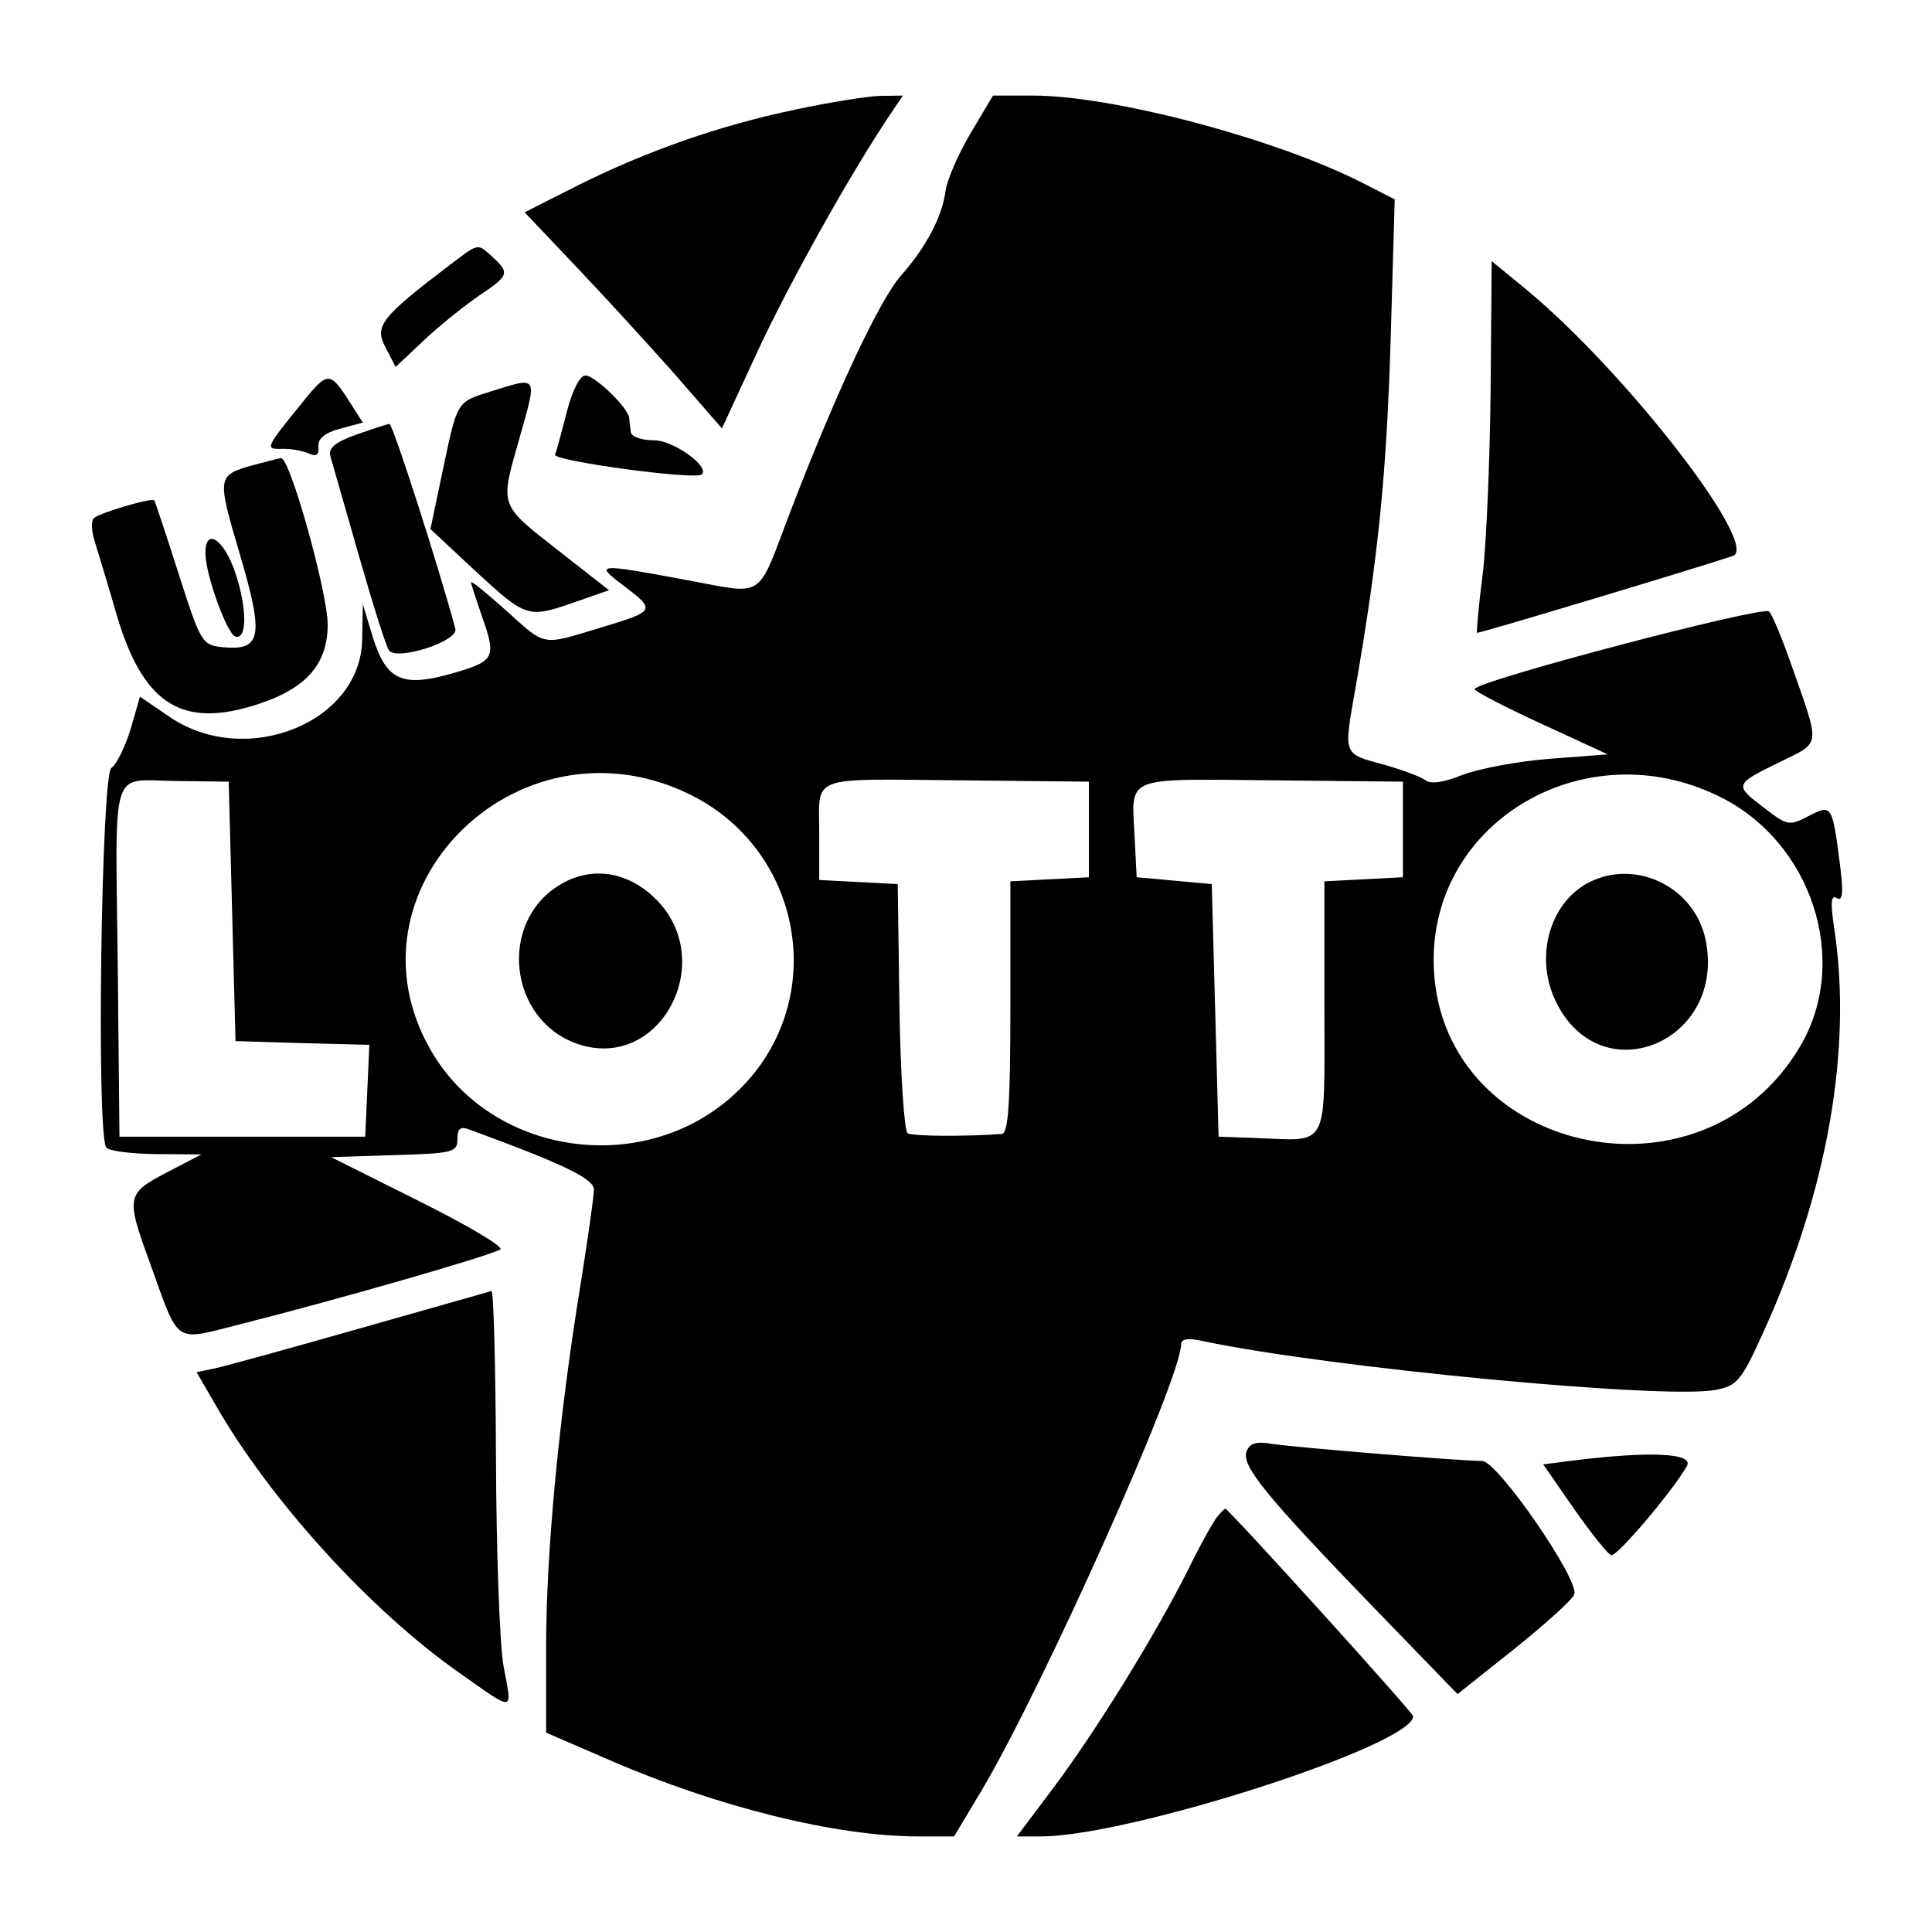
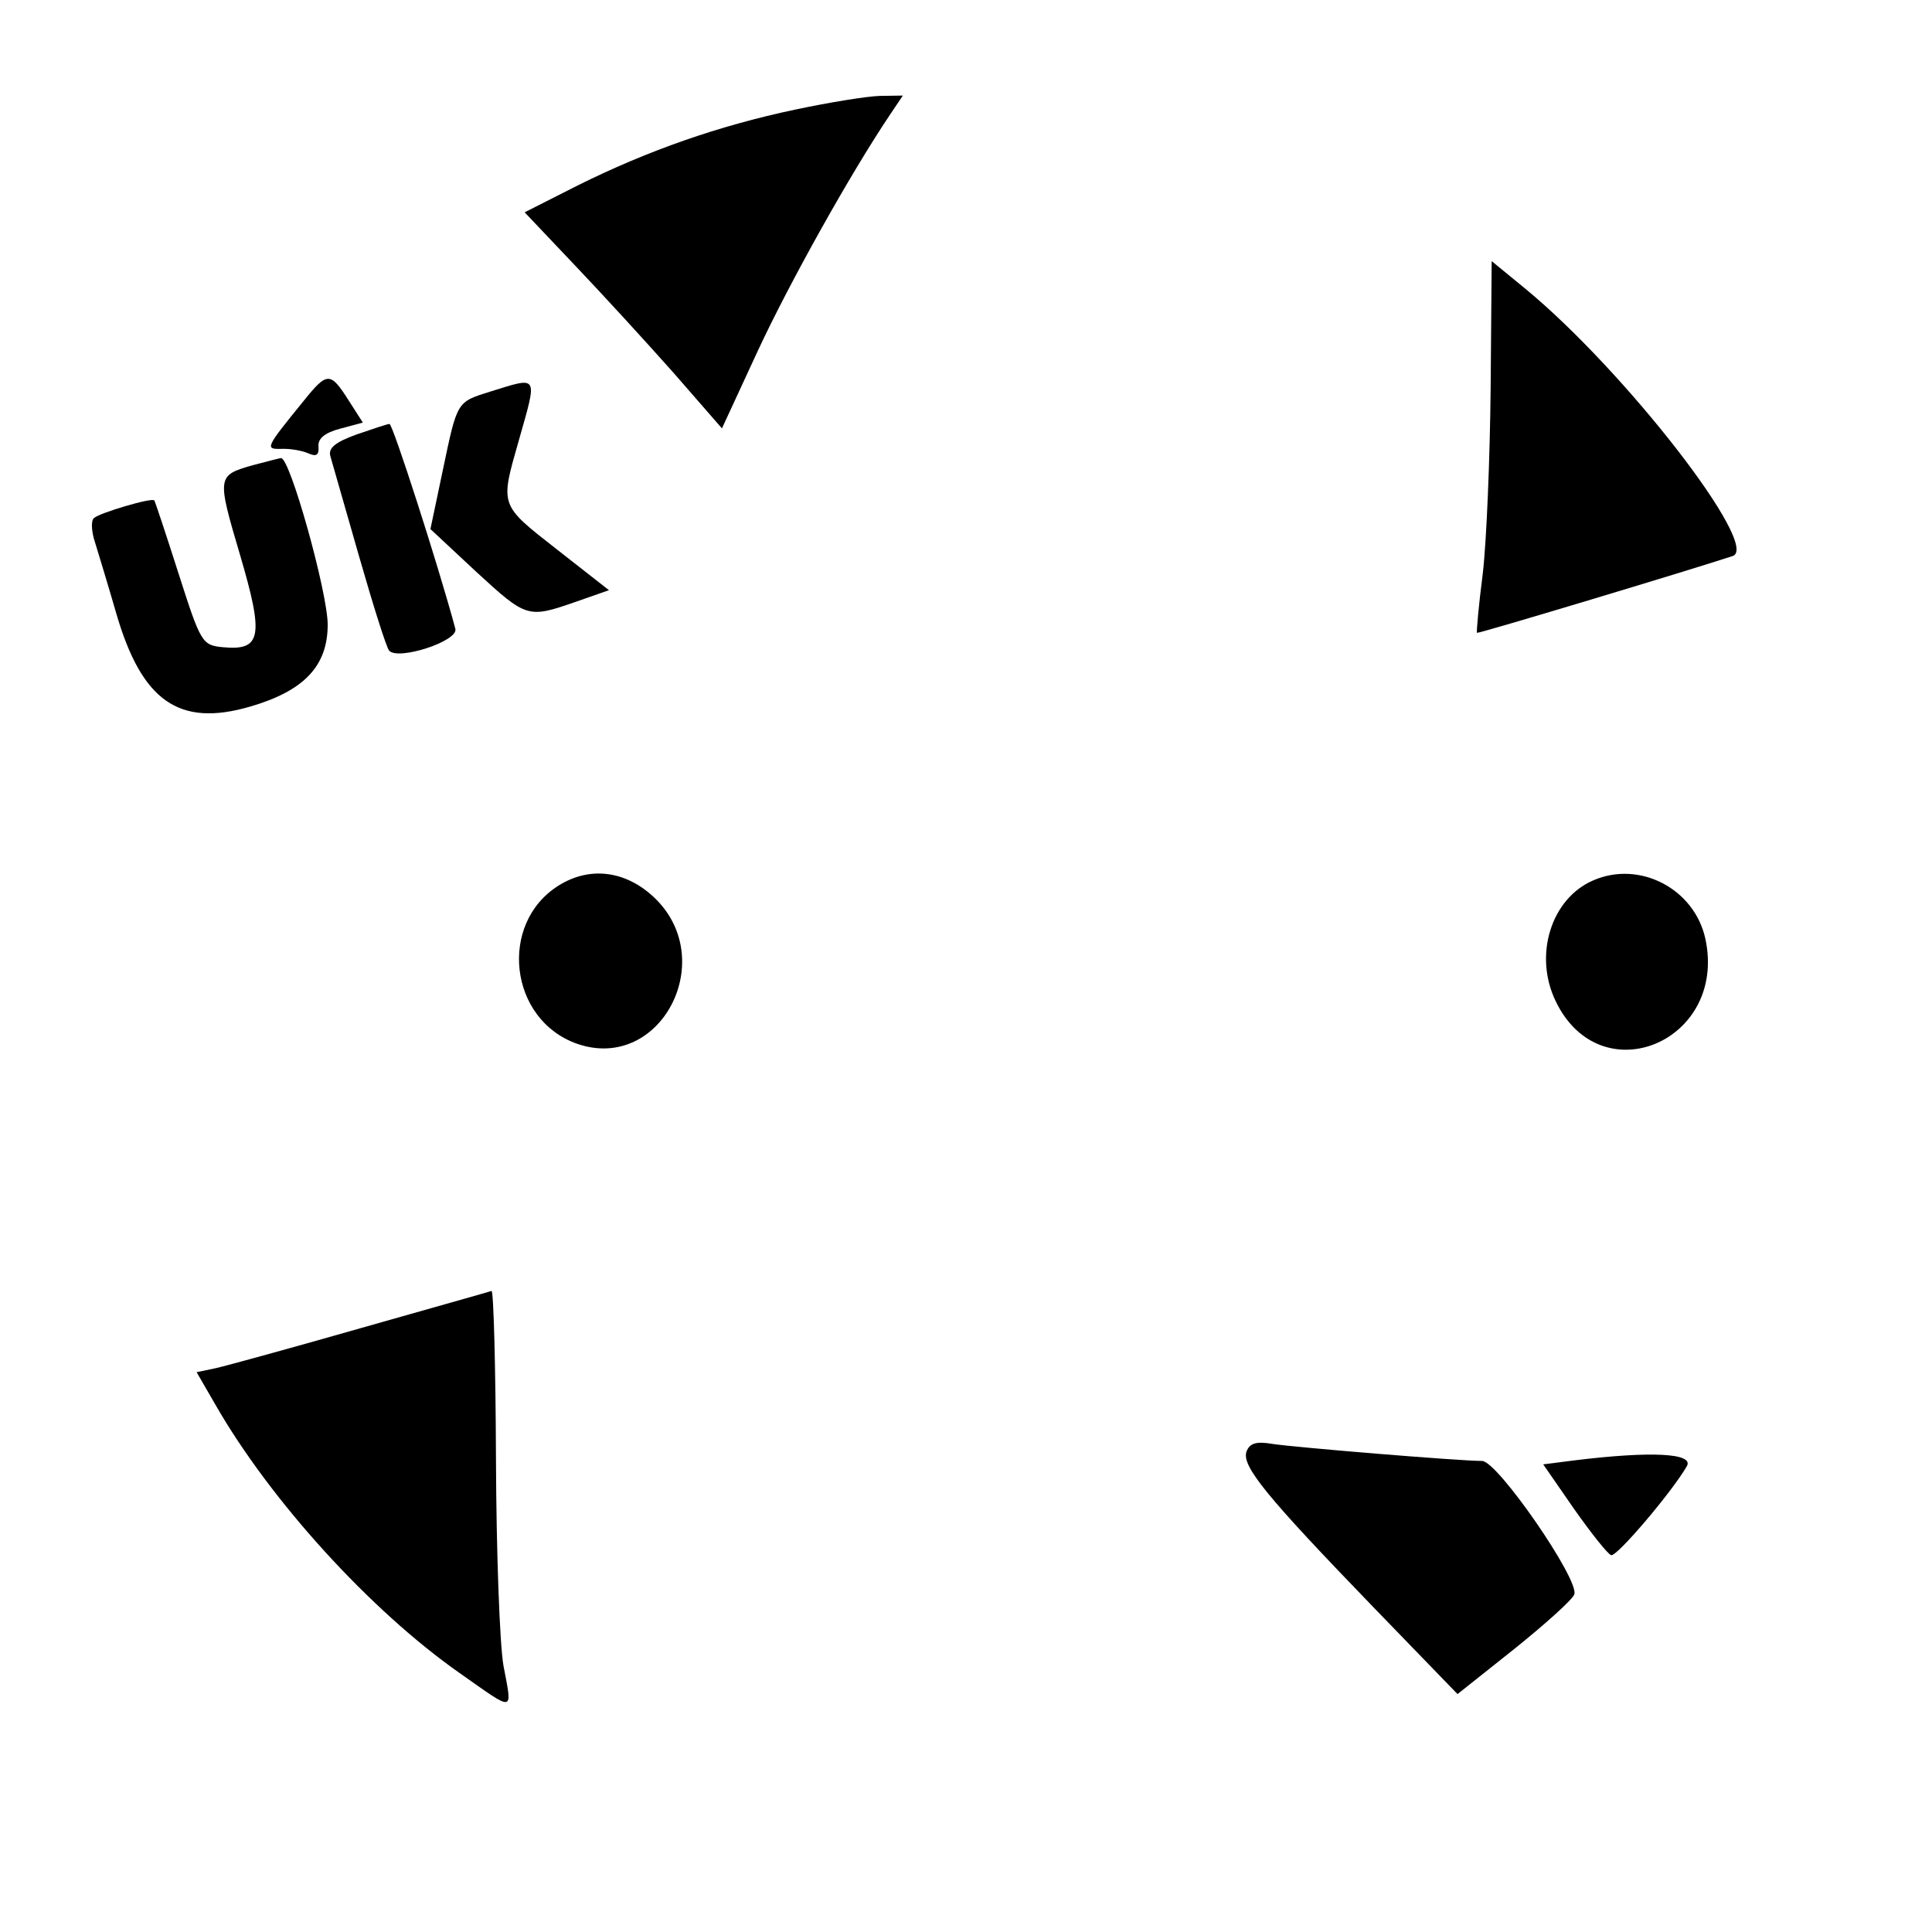
<svg xmlns="http://www.w3.org/2000/svg" version="1.0" width="283pt" height="283pt" viewBox="0 0 283 283" preserveAspectRatio="xMidYMid meet">
  <g transform="translate(0,283) scale(0.05,-0.05)" fill="#000000" stroke="none">
    <path d="M2330 5339 c-223 -47 -432 -120 -637 -222 l-156 -79 146 -154 c81 -85 211 -227 290 -316 l142 -163 105 227 c92 198 271 519 388 693 l37 55 -68 -1 c-37 -1 -148 -19 -247 -40z" />
-     <path d="M2843 5269 c-36 -61 -69 -137 -73 -169 -10 -75 -56 -163 -131 -248 -63 -72 -191 -345 -324 -692 -100 -262 -70 -242 -305 -199 -263 49 -269 48 -184 -16 96 -73 95 -75 -64 -123 -178 -54 -161 -57 -280 50 -56 50 -102 88 -102 82 0 -5 14 -47 30 -94 45 -127 41 -136 -82 -172 -150 -43 -196 -22 -236 106 l-29 96 -2 -103 c-3 -243 -339 -379 -563 -228 l-88 60 -27 -94 c-16 -52 -41 -104 -57 -115 -29 -22 -44 -1065 -15 -1111 6 -11 72 -19 145 -20 l134 -1 -96 -50 c-125 -65 -126 -72 -54 -270 87 -241 67 -227 262 -178 293 74 747 205 764 220 9 8 -99 72 -240 142 l-256 128 185 6 c172 5 185 8 185 47 0 31 9 38 35 28 275 -101 365 -144 365 -176 0 -19 -18 -146 -40 -283 -62 -381 -100 -776 -100 -1055 l0 -253 185 -80 c317 -138 665 -224 905 -224 l105 0 81 135 c181 306 584 1206 584 1306 0 17 20 20 65 10 370 -78 1350 -171 1500 -143 64 12 76 26 140 167 188 413 262 829 209 1182 -12 79 -10 103 7 92 17 -10 20 14 10 93 -23 181 -24 183 -93 147 -56 -29 -62 -28 -128 23 -90 68 -90 70 41 134 126 62 123 41 36 289 -28 80 -57 149 -65 154 -25 15 -862 -205 -862 -228 0 -6 88 -52 195 -101 l195 -90 -170 -13 c-93 -7 -208 -29 -255 -47 -57 -23 -94 -28 -110 -15 -14 10 -68 30 -121 45 -121 33 -118 25 -83 224 67 385 91 627 103 1019 l12 413 -98 50 c-255 129 -729 254 -961 254 l-118 0 -66 -111z m-831 -1932 c340 -160 420 -603 157 -866 -263 -264 -726 -205 -908 114 -267 467 252 987 751 752z m3022 -9 c274 -132 388 -482 240 -733 -291 -493 -1071 -311 -1074 251 -1 412 446 671 834 482z m-4354 -338 l10 -380 196 -6 196 -5 -6 -135 -6 -134 -360 0 -360 0 -5 500 c-7 599 -24 544 168 542 l157 -2 10 -380z m2510 240 l0 -140 -115 -6 -115 -6 0 -369 c0 -281 -6 -369 -25 -371 -106 -8 -260 -7 -276 2 -10 7 -21 173 -24 371 l-5 359 -115 6 -115 6 0 136 c0 173 -36 160 407 156 l383 -4 0 -140z m920 0 l0 -140 -115 -6 -115 -6 0 -369 c0 -421 16 -391 -200 -383 l-110 4 -10 370 -10 370 -110 10 -110 10 -6 118 c-9 181 -36 170 400 166 l386 -4 0 -140z" />
    <path d="M1637 3066 c-178 -111 -146 -394 54 -464 246 -85 419 251 222 432 -83 76 -186 88 -276 32z" />
    <path d="M4668 3081 c-124 -53 -176 -220 -110 -355 132 -273 503 -117 438 184 -32 146 -192 230 -328 171z" />
-     <path d="M1318 4884 c-201 -153 -222 -179 -189 -241 l30 -58 85 80 c47 44 120 102 161 130 86 57 89 66 38 112 -45 41 -39 42 -125 -23z" />
    <path d="M4367 4523 c-2 -205 -12 -449 -23 -543 -12 -93 -19 -172 -17 -174 3 -3 615 181 749 225 84 27 -314 541 -606 782 l-100 82 -3 -372z" />
    <path d="M890 4486 c-114 -140 -114 -142 -65 -141 25 1 60 -5 78 -13 24 -11 32 -5 30 20 -2 23 18 40 63 52 l67 18 -41 64 c-54 85 -63 86 -132 0z" />
-     <path d="M1661 4455 c-15 -58 -30 -115 -35 -127 -7 -18 410 -75 430 -58 25 22 -83 100 -139 100 -39 0 -68 11 -69 25 -2 14 -4 33 -5 42 -5 31 -101 123 -128 123 -16 0 -38 -43 -54 -105z" />
    <path d="M1437 4513 c-99 -31 -97 -27 -139 -227 l-37 -176 134 -125 c148 -136 151 -137 292 -88 l97 34 -152 119 c-170 133 -167 127 -112 320 55 194 59 187 -83 143z" />
    <path d="M1044 4387 c-63 -23 -83 -40 -76 -64 5 -18 43 -150 84 -293 41 -143 80 -267 88 -276 26 -30 204 28 194 64 -50 186 -184 602 -193 600 -6 0 -50 -15 -97 -31z" />
    <path d="M740 4297 c-104 -30 -105 -32 -37 -262 71 -241 63 -282 -51 -271 -60 6 -64 13 -129 216 -37 116 -69 212 -71 214 -7 9 -162 -37 -177 -52 -9 -8 -7 -41 4 -73 10 -33 38 -124 61 -204 75 -259 184 -336 393 -275 158 46 227 119 227 240 0 94 -111 492 -137 488 -7 -1 -44 -11 -83 -21z" />
-     <path d="M602 4035 c2 -64 64 -234 88 -240 34 -9 34 82 0 185 -34 103 -91 138 -88 55z" />
    <path d="M1060 1770 c-203 -58 -396 -111 -427 -118 l-57 -12 55 -95 c161 -281 454 -603 715 -786 165 -116 155 -118 129 21 -11 61 -21 333 -22 605 -1 272 -7 494 -13 493 -5 -2 -176 -50 -380 -108z" />
    <path d="M3652 1408 c-16 -42 57 -131 373 -458 l245 -253 166 132 c91 73 171 145 176 160 16 42 -225 391 -270 391 -67 0 -551 40 -615 50 -46 8 -66 2 -75 -22z" />
    <path d="M4615 1382 l-94 -12 90 -130 c50 -71 99 -133 109 -136 16 -6 179 186 222 261 21 38 -106 44 -327 17z" />
-     <path d="M3565 1215 c-11 -14 -50 -83 -85 -155 -95 -189 -267 -468 -392 -635 l-109 -145 70 0 c260 0 1091 268 1091 352 0 11 -541 608 -550 608 -3 0 -14 -11 -25 -25z" />
  </g>
</svg>